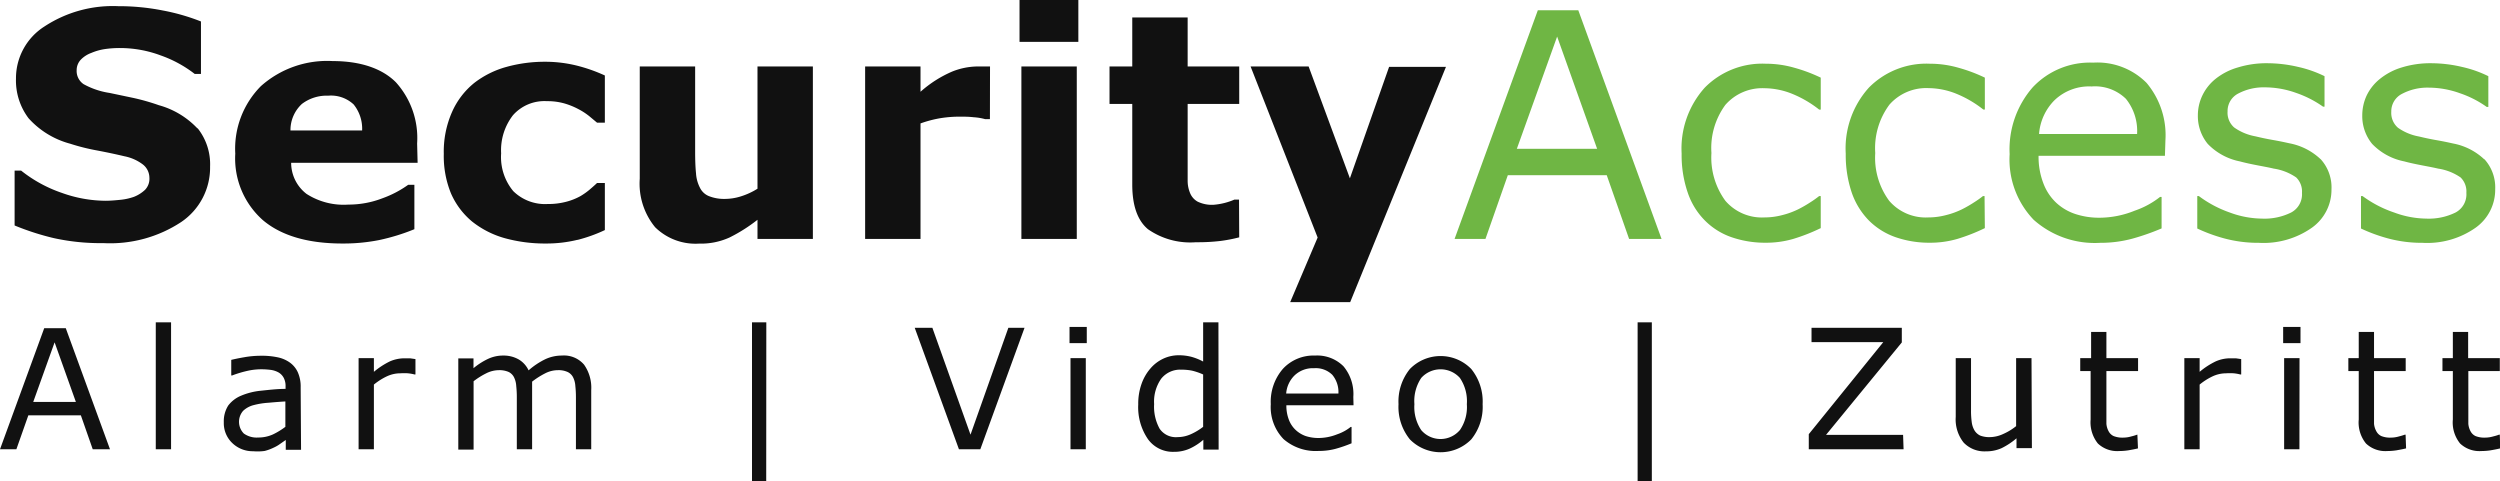
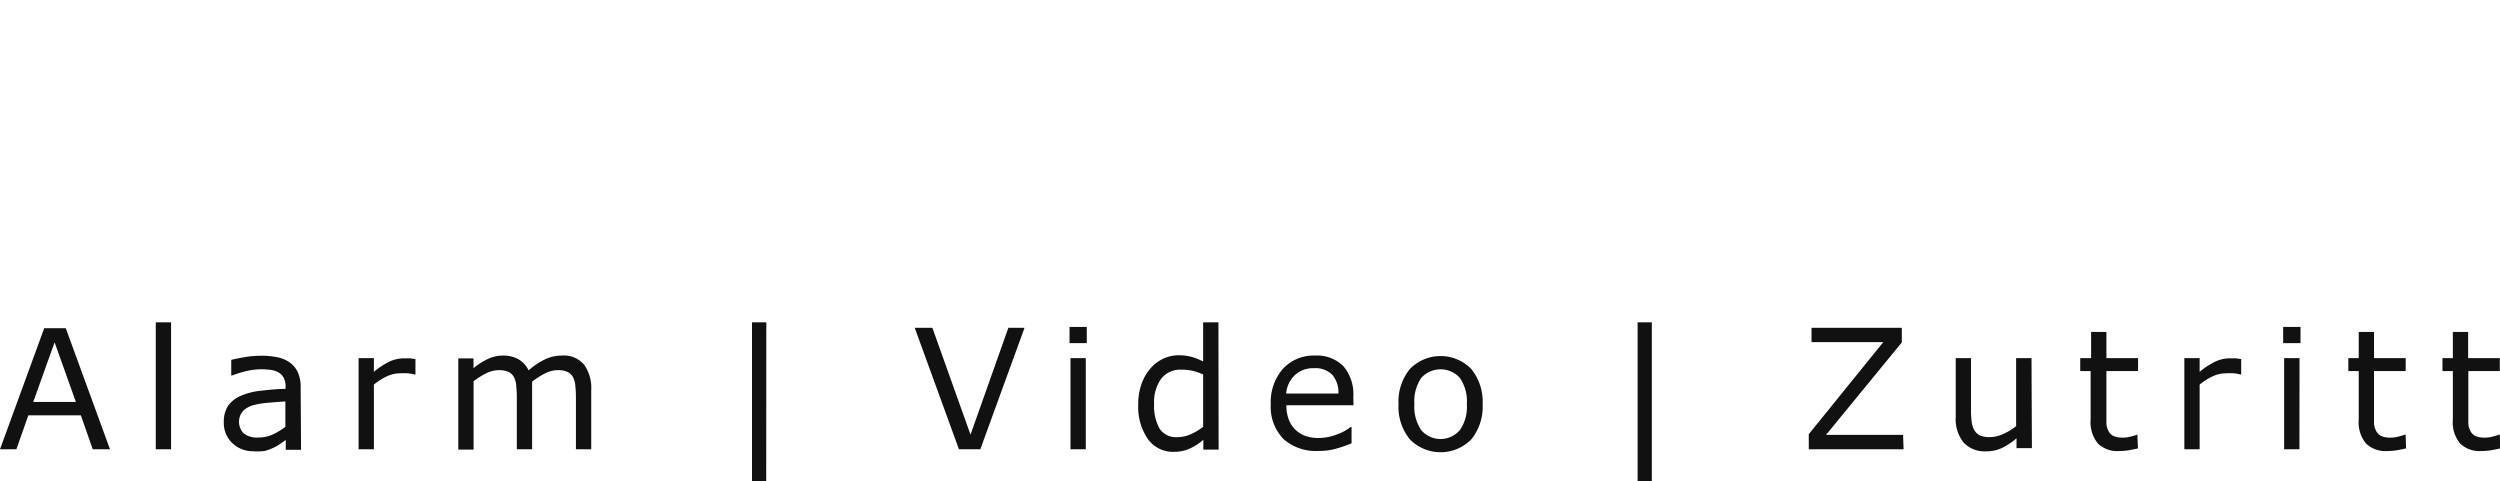
<svg xmlns="http://www.w3.org/2000/svg" viewBox="0 0 255.02 49.09">
  <defs>
    <style>.cls-1{fill:#111111;}.cls-2{fill:#6fb644;}</style>
  </defs>
  <title>logo_security-access</title>
  <g id="Layer_2" data-name="Layer 2">
    <g id="Layer_1-2" data-name="Layer 1">
      <path class="cls-1" d="M255,44.34h-.08a4.71,4.71,0,0,1-.6.18,2.93,2.93,0,0,1-.8.12,2.42,2.42,0,0,1-1-.16,1.1,1.1,0,0,1-.5-.48,1.91,1.91,0,0,1-.23-.77c0-.28,0-.66,0-1.15V37.85H255V36.53h-3.23V33.86h-1.56v2.67h-1.06v1.32h1.06v4.94a3.4,3.4,0,0,0,.74,2.45,2.86,2.86,0,0,0,2.16.77,6.59,6.59,0,0,0,.93-.07c.35-.06.67-.12,1-.2Zm-9.61,0h-.08a6,6,0,0,1-.6.18,2.93,2.93,0,0,1-.8.12,2.39,2.39,0,0,1-1-.16,1.1,1.1,0,0,1-.5-.48,1.92,1.92,0,0,1-.24-.77c0-.28,0-.66,0-1.15V37.85h3.23V36.53h-3.23V33.86h-1.56v2.67h-1.06v1.32h1.06v4.94a3.4,3.4,0,0,0,.74,2.45,2.86,2.86,0,0,0,2.16.77,6.59,6.59,0,0,0,.93-.07c.34-.06.67-.12,1-.2Zm-10.82-7.81H233v9.3h1.56Zm.1-3.18h-1.77V35h1.77Zm-6.05,3.28-.55-.08-.59,0a3.67,3.67,0,0,0-1.45.31,7.66,7.66,0,0,0-1.65,1.07V36.53h-1.56v9.3h1.56v-6.6a6.33,6.33,0,0,1,1.3-.83,3.29,3.29,0,0,1,1.4-.32,5.94,5.94,0,0,1,.78,0,4.11,4.11,0,0,1,.67.12h.09Zm-10.59,7.71H218a4.71,4.71,0,0,1-.6.18,2.88,2.88,0,0,1-.8.12,2.42,2.42,0,0,1-1-.16,1.1,1.1,0,0,1-.5-.48,1.91,1.91,0,0,1-.23-.77c0-.28,0-.66,0-1.15V37.85h3.23V36.53h-3.23V33.86h-1.56v2.67H212.2v1.32h1.06v4.94a3.45,3.45,0,0,0,.74,2.45,2.86,2.86,0,0,0,2.16.77,6.59,6.59,0,0,0,.93-.07c.35-.06.67-.12,1-.2Zm-10.8-7.81h-1.57v6.94a5.91,5.91,0,0,1-1.34.81,3.32,3.32,0,0,1-1.33.31,2.6,2.6,0,0,1-1-.16,1.4,1.4,0,0,1-.58-.53,2.24,2.24,0,0,1-.28-.86,8.54,8.54,0,0,1-.07-1.22V36.53h-1.56v6a3.79,3.79,0,0,0,.81,2.62,2.93,2.93,0,0,0,2.28.89,3.78,3.78,0,0,0,1.6-.33,7.25,7.25,0,0,0,1.51-1v1h1.57Zm-13.1,7.83h-7.86L194,34.93V33.44h-9.21V34.9h7.32l-7.6,9.39v1.54h9.67ZM168.5,32.88h-1.45V49.09h1.45Zm-19.59,11a2.59,2.59,0,0,1-3.93,0,4.23,4.23,0,0,1-.7-2.65,4.23,4.23,0,0,1,.7-2.68,2.65,2.65,0,0,1,3.94,0,4.23,4.23,0,0,1,.71,2.68,4.16,4.16,0,0,1-.72,2.66m1.17-6.25a4.37,4.37,0,0,0-6.26,0,5.27,5.27,0,0,0-1.16,3.59,5.25,5.25,0,0,0,1.16,3.59,4.39,4.39,0,0,0,6.26,0,5.25,5.25,0,0,0,1.16-3.59,5.27,5.27,0,0,0-1.16-3.59M131.2,40.14a2.9,2.9,0,0,1,.85-1.84,2.71,2.71,0,0,1,2-.74,2.4,2.4,0,0,1,1.86.68,2.76,2.76,0,0,1,.62,1.9Zm6.85.35a4.41,4.41,0,0,0-1-3.12,3.78,3.78,0,0,0-2.9-1.1,4.25,4.25,0,0,0-3.27,1.34,5.12,5.12,0,0,0-1.25,3.62,4.69,4.69,0,0,0,1.3,3.56A5,5,0,0,0,134.52,46a6.51,6.51,0,0,0,1.73-.22,13.49,13.49,0,0,0,1.62-.56V43.55h-.09a4.5,4.5,0,0,1-1.37.75,5.2,5.2,0,0,1-1.91.38,4.23,4.23,0,0,1-1.31-.2,2.9,2.9,0,0,1-1-.6,2.75,2.75,0,0,1-.71-1.05,4,4,0,0,1-.26-1.49h6.85ZM121.46,44.3a3.35,3.35,0,0,1-1.35.29,2,2,0,0,1-1.82-.86,4.64,4.64,0,0,1-.56-2.51,4.06,4.06,0,0,1,.73-2.6,2.47,2.47,0,0,1,2.05-.91,5.39,5.39,0,0,1,1.09.1,6.36,6.36,0,0,1,1.13.39v5.34a6.1,6.1,0,0,1-1.27.76m2.83-11.42h-1.56v4a5.7,5.7,0,0,0-1.19-.48,5.08,5.08,0,0,0-1.3-.16,3.69,3.69,0,0,0-1.56.34,3.87,3.87,0,0,0-1.32,1,4.84,4.84,0,0,0-.91,1.57,6,6,0,0,0-.34,2.11,5.74,5.74,0,0,0,1,3.55,3.13,3.13,0,0,0,2.64,1.28,3.83,3.83,0,0,0,1.59-.32,5.73,5.73,0,0,0,1.41-.91v1h1.56Zm-13.53,3.65H109.2v9.3h1.56Zm.1-3.18H109.1V35h1.76Zm-8,.09L99,44.34l-3.89-10.9H93.31l4.51,12.39H100l4.51-12.39Zm-24.69-.56H76.71V49.09h1.45ZM60.31,39.79a4.07,4.07,0,0,0-.73-2.59,2.69,2.69,0,0,0-2.26-.93,4,4,0,0,0-1.67.36,7.58,7.58,0,0,0-1.73,1.15,2.54,2.54,0,0,0-1-1.11,3.1,3.1,0,0,0-1.61-.4,3.59,3.59,0,0,0-1.55.35,6.9,6.9,0,0,0-1.46.94v-1H46.75v9.3h1.56V38.89a7.62,7.62,0,0,1,1.29-.81,2.92,2.92,0,0,1,1.28-.32,2.35,2.35,0,0,1,1,.18,1.2,1.2,0,0,1,.55.54,2.26,2.26,0,0,1,.23.89,10.57,10.57,0,0,1,.06,1.16v5.3h1.56V39.88c0-.17,0-.34,0-.51s0-.31,0-.44a8.07,8.07,0,0,1,1.32-.84,2.86,2.86,0,0,1,1.31-.33,2.2,2.2,0,0,1,1,.19,1.2,1.2,0,0,1,.55.54,2.26,2.26,0,0,1,.23.89,10.65,10.65,0,0,1,.06,1.15v5.3h1.56ZM42.38,36.63l-.55-.08-.59,0a3.75,3.75,0,0,0-1.46.31,7.88,7.88,0,0,0-1.64,1.07V36.53H36.58v9.3h1.56v-6.6a6.33,6.33,0,0,1,1.3-.83,3.26,3.26,0,0,1,1.4-.32,5.94,5.94,0,0,1,.78,0,4.31,4.31,0,0,1,.67.12h.09ZM27.85,44.31a3.58,3.58,0,0,1-1.51.32,2.24,2.24,0,0,1-1.47-.41,1.7,1.7,0,0,1-.07-2.31,2.44,2.44,0,0,1,1.09-.59,7.92,7.92,0,0,1,1.54-.24c.64-.06,1.2-.1,1.68-.13v2.59a7.32,7.32,0,0,1-1.26.77m2.82-4.79A3.57,3.57,0,0,0,30.39,38a2.49,2.49,0,0,0-.8-1,3.29,3.29,0,0,0-1.26-.55,7.77,7.77,0,0,0-1.71-.16,9.85,9.85,0,0,0-1.7.15c-.58.1-1,.19-1.33.27v1.59h.09a11.42,11.42,0,0,1,1.56-.47,6.49,6.49,0,0,1,1.37-.16,7.7,7.7,0,0,1,1,.06,2.28,2.28,0,0,1,.8.26,1.4,1.4,0,0,1,.53.55,1.79,1.79,0,0,1,.19.88v.25c-.91,0-1.76.11-2.55.19a6.91,6.91,0,0,0-2,.51,3.15,3.15,0,0,0-1.3,1,3,3,0,0,0-.45,1.71,2.8,2.8,0,0,0,.87,2.12,3,3,0,0,0,2.13.83A5.13,5.13,0,0,0,27,46a4.71,4.71,0,0,0,.9-.33,3.58,3.58,0,0,0,.69-.4l.56-.39v1h1.56ZM17.45,32.88H15.89V45.83h1.56ZM3.39,41l2.18-6.08L7.74,41Zm3.32-7.52H4.51L0,45.83H1.67l1.22-3.46H8.25l1.21,3.46h1.76Z" />
-       <path class="cls-2" d="M253.41,16.25a6.32,6.32,0,0,0-3.16-1.61c-.45-.1-1-.22-1.69-.34s-1.28-.25-1.82-.38a5.36,5.36,0,0,1-2.13-.89,2,2,0,0,1-.68-1.63,2,2,0,0,1,1.12-1.84,5.55,5.55,0,0,1,2.72-.62,9.43,9.43,0,0,1,3.16.57,10.49,10.49,0,0,1,2.74,1.4h.16V7.77a11.93,11.93,0,0,0-2.67-.94A13.87,13.87,0,0,0,248,6.45a9.86,9.86,0,0,0-3,.43,6.53,6.53,0,0,0-2.23,1.17,4.88,4.88,0,0,0-1.36,1.71,4.81,4.81,0,0,0-.44,2,4.47,4.47,0,0,0,1,2.91,6.18,6.18,0,0,0,3.27,1.79c.55.15,1.16.28,1.84.41s1.21.23,1.63.33a5.46,5.46,0,0,1,2.29.9,2,2,0,0,1,.59,1.57,2.1,2.1,0,0,1-1.09,2,6.15,6.15,0,0,1-3,.63,9.67,9.67,0,0,1-3.27-.62A11.71,11.71,0,0,1,241,20h-.16v3.31a16.56,16.56,0,0,0,2.72,1,13.23,13.23,0,0,0,3.56.46,8.57,8.57,0,0,0,5.41-1.54,4.75,4.75,0,0,0,2-3.93,4.27,4.27,0,0,0-1.11-3.07m-16.71,0a6.32,6.32,0,0,0-3.16-1.61c-.45-.1-1-.22-1.69-.34s-1.28-.25-1.82-.38A5.36,5.36,0,0,1,227.9,13a2,2,0,0,1-.67-1.63,2,2,0,0,1,1.11-1.84,5.55,5.55,0,0,1,2.72-.62,9.49,9.49,0,0,1,3.17.57,10.82,10.82,0,0,1,2.74,1.4h.15V7.77a11.93,11.93,0,0,0-2.67-.94,13.87,13.87,0,0,0-3.17-.38,9.9,9.9,0,0,0-3,.43A6.53,6.53,0,0,0,226,8.05a4.85,4.85,0,0,0-1.35,1.71,4.67,4.67,0,0,0-.45,2,4.47,4.47,0,0,0,1,2.91,6.22,6.22,0,0,0,3.27,1.79c.55.15,1.16.28,1.84.41s1.22.23,1.63.33a5.46,5.46,0,0,1,2.29.9,2,2,0,0,1,.59,1.57,2.1,2.1,0,0,1-1.09,2,6.12,6.12,0,0,1-3,.63,9.67,9.67,0,0,1-3.27-.62A11.71,11.71,0,0,1,224.3,20h-.16v3.31a16.56,16.56,0,0,0,2.72,1,13.28,13.28,0,0,0,3.56.46,8.57,8.57,0,0,0,5.41-1.54,4.75,4.75,0,0,0,2-3.93,4.27,4.27,0,0,0-1.11-3.07M208,13.67a5.45,5.45,0,0,1,1.59-3.46,5.11,5.11,0,0,1,3.77-1.39,4.51,4.51,0,0,1,3.5,1.26A5.22,5.22,0,0,1,218,13.67Zm12.89.66a8.29,8.29,0,0,0-1.92-5.87,7.06,7.06,0,0,0-5.45-2.07,8,8,0,0,0-6.17,2.52A9.61,9.61,0,0,0,205,15.72a8.88,8.88,0,0,0,2.45,6.7,9.36,9.36,0,0,0,6.79,2.35,12.39,12.39,0,0,0,3.26-.42,23.74,23.74,0,0,0,3-1.05V20.09h-.16a8.68,8.68,0,0,1-2.58,1.4,9.62,9.62,0,0,1-3.59.72,7.76,7.76,0,0,1-2.47-.38,5.32,5.32,0,0,1-1.93-1.13,5.24,5.24,0,0,1-1.33-2,7.54,7.54,0,0,1-.49-2.81h12.89ZM202.44,20h-.16a10.4,10.4,0,0,1-.89.63,12.78,12.78,0,0,1-1.21.7,8.07,8.07,0,0,1-1.66.61,7.15,7.15,0,0,1-1.81.24,4.92,4.92,0,0,1-4-1.7,7.4,7.4,0,0,1-1.42-4.87,7.43,7.43,0,0,1,1.45-4.94,5,5,0,0,1,4-1.68,7.75,7.75,0,0,1,2.79.56,11.3,11.3,0,0,1,2.78,1.62h.16V7.92a16,16,0,0,0-2.66-1,10.52,10.52,0,0,0-2.95-.42,8.23,8.23,0,0,0-6.22,2.44,9.25,9.25,0,0,0-2.36,6.73,12,12,0,0,0,.62,4,7.59,7.59,0,0,0,1.77,2.85,7.21,7.21,0,0,0,2.71,1.68,10.5,10.5,0,0,0,3.48.56,9.89,9.89,0,0,0,2.81-.39,19,19,0,0,0,2.8-1.1Zm-16.71,0h-.16a10.4,10.4,0,0,1-.89.63,12.78,12.78,0,0,1-1.21.7,8.07,8.07,0,0,1-1.66.61,7.15,7.15,0,0,1-1.81.24,4.92,4.92,0,0,1-4-1.7,7.46,7.46,0,0,1-1.42-4.87A7.43,7.43,0,0,1,176,10.7,5,5,0,0,1,180,9a7.71,7.71,0,0,1,2.79.56,11.3,11.3,0,0,1,2.78,1.62h.16V7.92a16,16,0,0,0-2.66-1,10.52,10.52,0,0,0-2.95-.42,8.23,8.23,0,0,0-6.22,2.44,9.29,9.29,0,0,0-2.36,6.73,11.72,11.72,0,0,0,.63,4,7.35,7.35,0,0,0,1.77,2.85,7.1,7.1,0,0,0,2.7,1.68,10.5,10.5,0,0,0,3.48.56,9.89,9.89,0,0,0,2.81-.39,19,19,0,0,0,2.8-1.1Zm-31-4.82,4.11-11.45,4.08,11.45ZM161,1.05h-4.13l-8.49,23.32h3.15l2.28-6.5H163.9l2.28,6.5h3.31Z" />
-       <path class="cls-1" d="M133.49,6.78h-5.92l6.84,17.45-2.8,6.59h6.12l9.77-24h-5.8l-4,11.37Zm-7.1,13.58h-.47a6.66,6.66,0,0,1-2.13.53,3.34,3.34,0,0,1-1.62-.32,1.75,1.75,0,0,1-.77-.87,3.26,3.26,0,0,1-.25-1.24c0-.46,0-1,0-1.62V10.6h5.26V6.78h-5.26v-5h-5.65v5h-2.32V10.6h2.32v8.22q0,3.22,1.6,4.56a7.54,7.54,0,0,0,4.9,1.33,19.51,19.51,0,0,0,2.49-.13,15.2,15.2,0,0,0,1.92-.37ZM110,0h-6V4.27h6Zm-.16,6.78h-5.65V24.37h5.65Zm-8.85,0-.65,0h-.68a7.14,7.14,0,0,0-2.53.52A11.94,11.94,0,0,0,93.9,9.36V6.78H88.25V24.37H93.9V12.59a11.76,11.76,0,0,1,2-.53A12.33,12.33,0,0,1,98,11.9c.35,0,.79,0,1.33.06a5.71,5.71,0,0,1,1.15.19h.5Zm-18.07,0H77.27V19.25a7.16,7.16,0,0,1-1.69.78,5.48,5.48,0,0,1-1.6.26A4.22,4.22,0,0,1,72.3,20a1.74,1.74,0,0,1-.9-.85,3.66,3.66,0,0,1-.4-1.46q-.09-.88-.09-2.22V6.78H65.26V18.23a7,7,0,0,0,1.57,4.95,5.87,5.87,0,0,0,4.48,1.67,7.06,7.06,0,0,0,3.1-.62,16.31,16.31,0,0,0,2.86-1.81v1.95h5.65Zm-24,17.69a15.59,15.59,0,0,0,2.78-1v-4.8h-.8c-.23.22-.48.44-.75.67a6.93,6.93,0,0,1-.93.66,6.16,6.16,0,0,1-1.42.57,7.1,7.1,0,0,1-1.92.24,4.63,4.63,0,0,1-3.52-1.31,5.43,5.43,0,0,1-1.24-3.86,5.82,5.82,0,0,1,1.21-3.89,4.28,4.28,0,0,1,3.46-1.43,6.3,6.3,0,0,1,1.78.23,7.42,7.42,0,0,1,1.41.57,6.7,6.7,0,0,1,1.13.73l.79.66h.8V7.7a16.3,16.3,0,0,0-2.83-1,13.37,13.37,0,0,0-3.32-.4,14.57,14.57,0,0,0-3.87.52,9.48,9.48,0,0,0-3.29,1.63,7.91,7.91,0,0,0-2.29,3,10,10,0,0,0-.83,4.24A10.07,10.07,0,0,0,46,19.72a7.76,7.76,0,0,0,2.16,2.88,9.43,9.43,0,0,0,3.31,1.69,15.38,15.38,0,0,0,4.21.55,13.26,13.26,0,0,0,3.2-.37M29.63,13.31A3.63,3.63,0,0,1,30.8,10.6a4.17,4.17,0,0,1,2.68-.84,3.38,3.38,0,0,1,2.59.89,3.94,3.94,0,0,1,.87,2.66Zm12.92,1.33A8.48,8.48,0,0,0,40.39,8.4C39,7,36.8,6.23,33.94,6.23a10.16,10.16,0,0,0-7.32,2.55A9.05,9.05,0,0,0,24,15.67a8.4,8.4,0,0,0,2.82,6.79c1.87,1.58,4.58,2.38,8.11,2.38a18.72,18.72,0,0,0,3.74-.35,20.91,20.91,0,0,0,3.6-1.11V18.85h-.63A10.68,10.68,0,0,1,39,20.23a9.56,9.56,0,0,1-3.46.64,7,7,0,0,1-4.27-1.09,4,4,0,0,1-1.57-3.17h12.9Zm-22.4-1.53a8.53,8.53,0,0,0-3.95-2.38A22.39,22.39,0,0,0,13.65,10l-2.47-.52a7.87,7.87,0,0,1-2.66-.9,1.62,1.62,0,0,1-.7-1.42,1.55,1.55,0,0,1,.44-1.09A2.83,2.83,0,0,1,9.31,5.4,5.69,5.69,0,0,1,10.74,5a10.56,10.56,0,0,1,1.49-.1,11.88,11.88,0,0,1,4.18.76,12.29,12.29,0,0,1,3.45,1.88h.64V2.19a21.16,21.16,0,0,0-3.89-1.12A23.09,23.09,0,0,0,12.06.63,12.69,12.69,0,0,0,4.55,2.69,6.26,6.26,0,0,0,1.63,8a6.39,6.39,0,0,0,1.29,4.07,8.73,8.73,0,0,0,4.24,2.59,21.24,21.24,0,0,0,2.75.69c1,.19,1.9.38,2.78.59a4.54,4.54,0,0,1,1.9.85,1.73,1.73,0,0,1,.65,1.33,1.63,1.63,0,0,1-.45,1.25,3.58,3.58,0,0,1-1.13.71,6,6,0,0,1-1.46.31q-.88.09-1.44.09a13.38,13.38,0,0,1-4.44-.8A13.85,13.85,0,0,1,2.15,17.4H1.49V23a26.4,26.4,0,0,0,4,1.29,22.13,22.13,0,0,0,5.05.51,13.17,13.17,0,0,0,7.94-2.15A6.69,6.69,0,0,0,21.43,17a5.9,5.9,0,0,0-1.28-3.93" />
    </g>
  </g>
</svg>